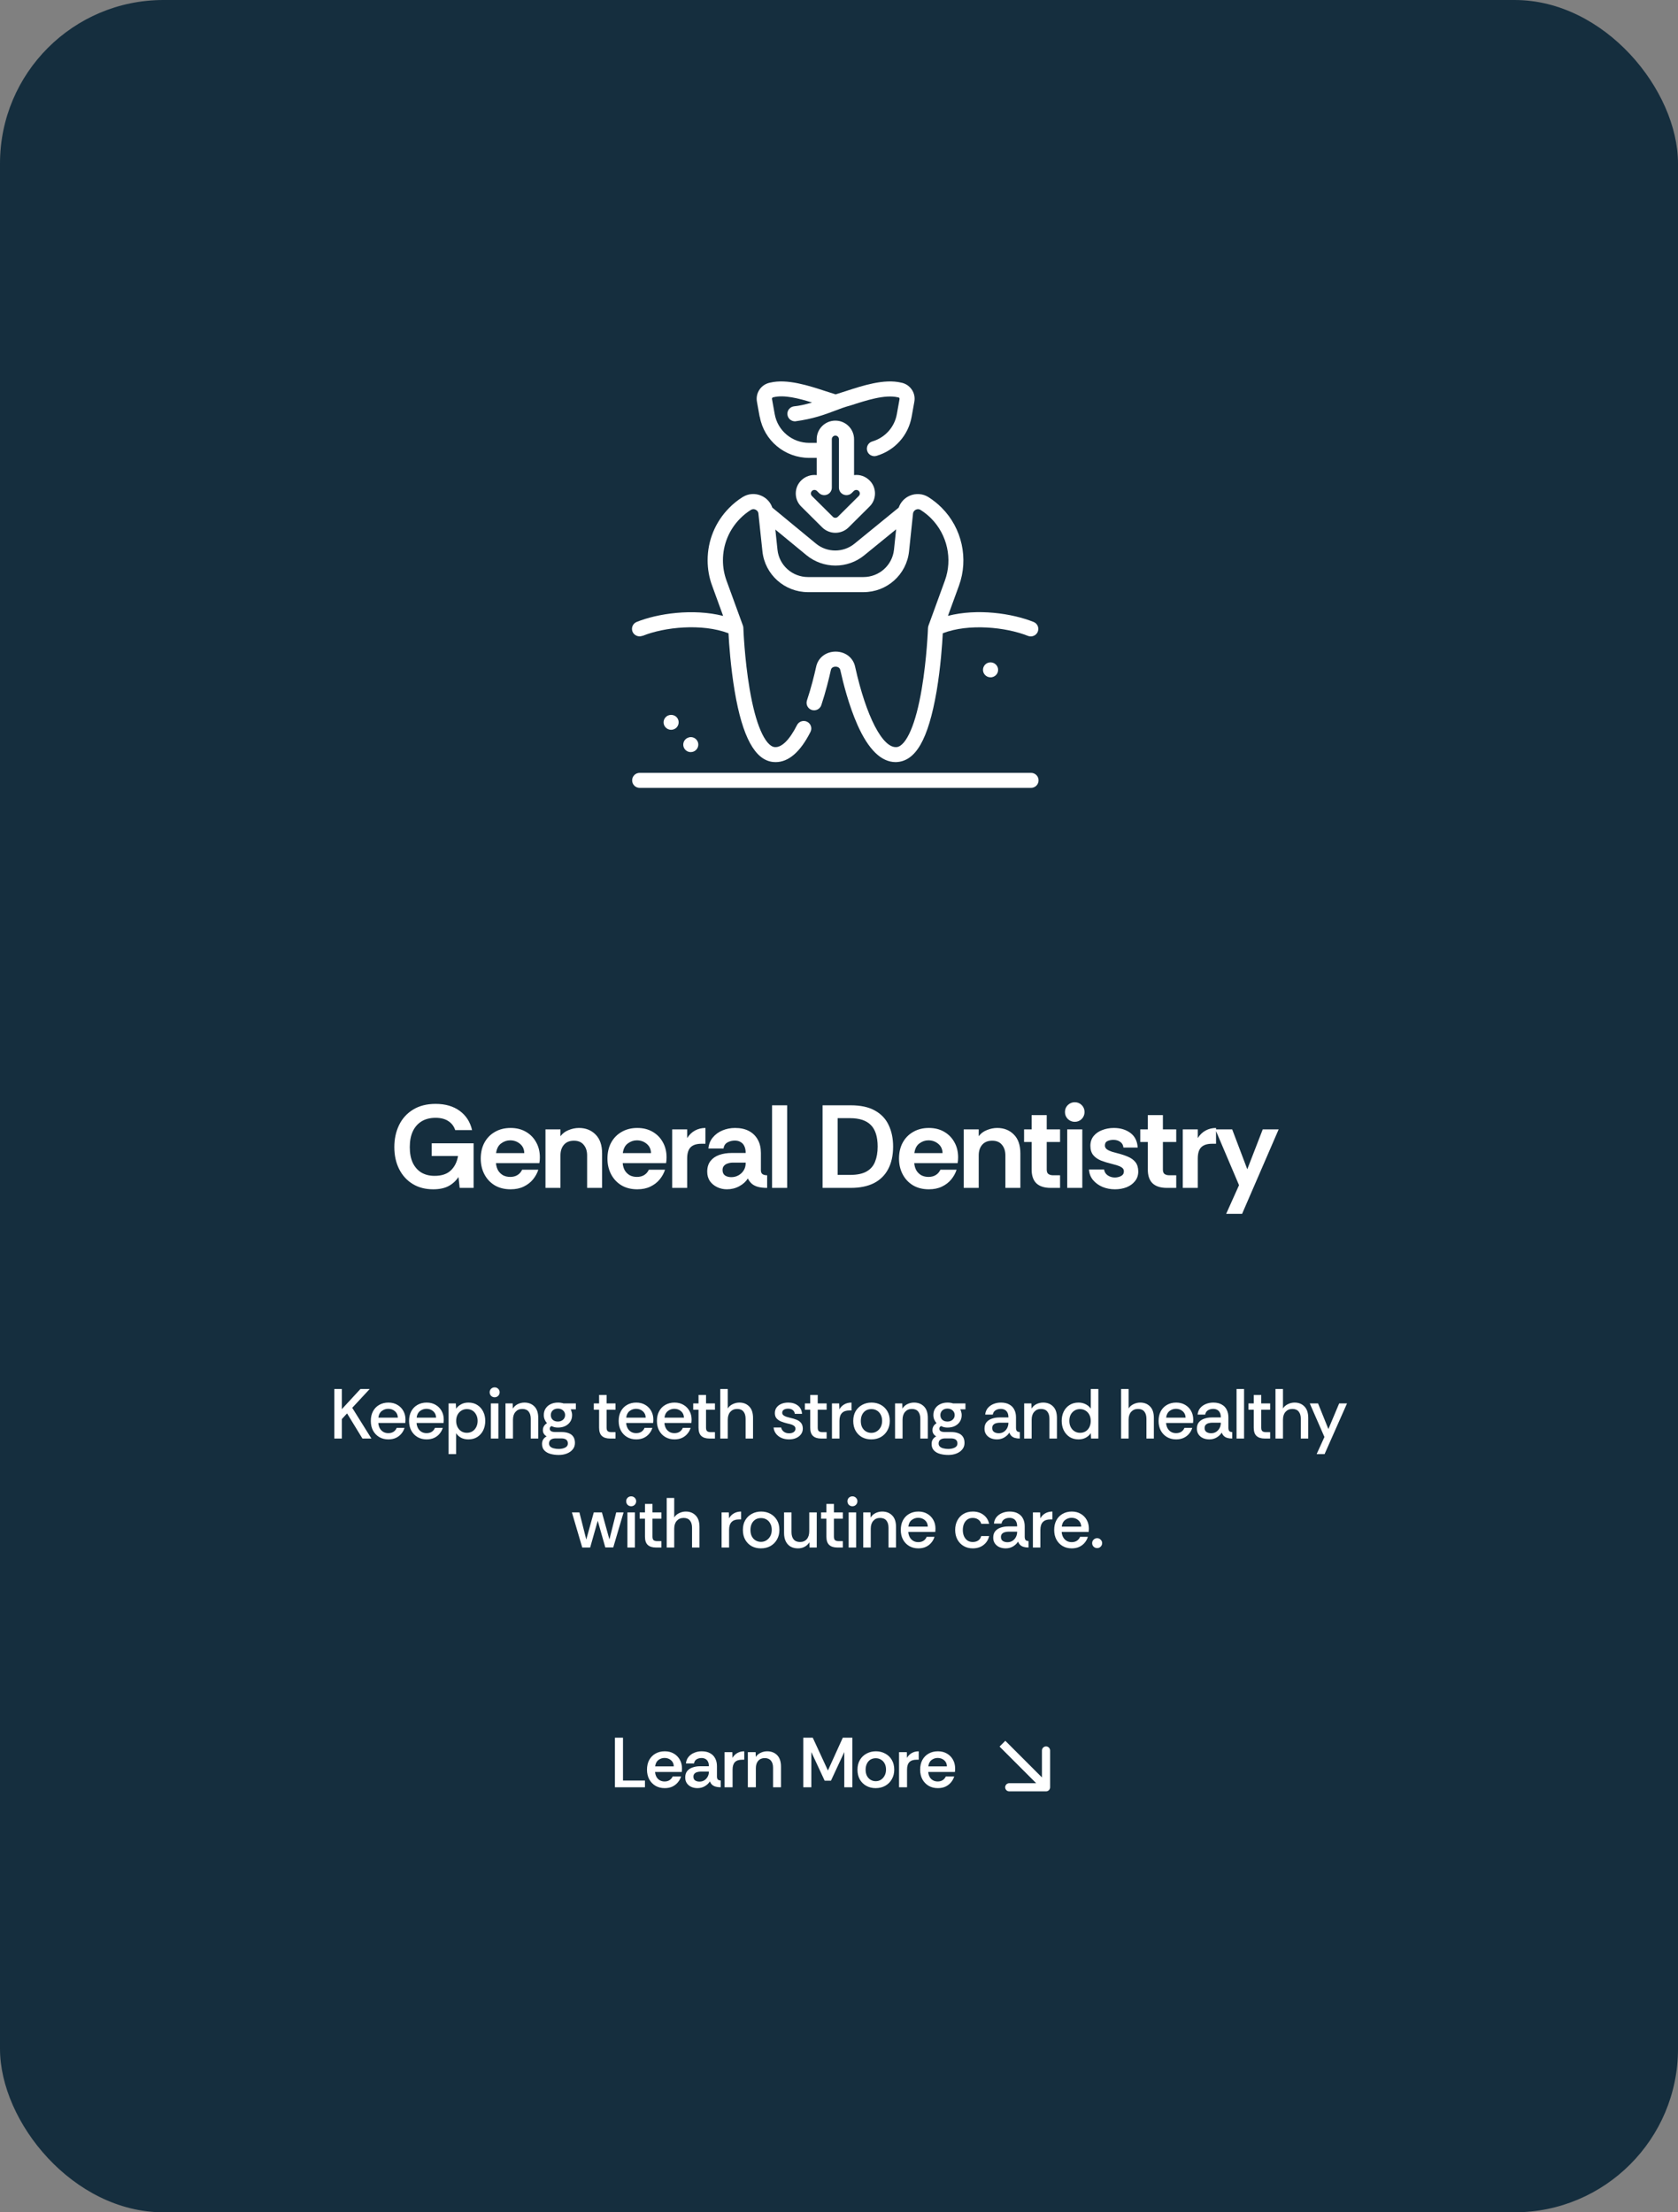
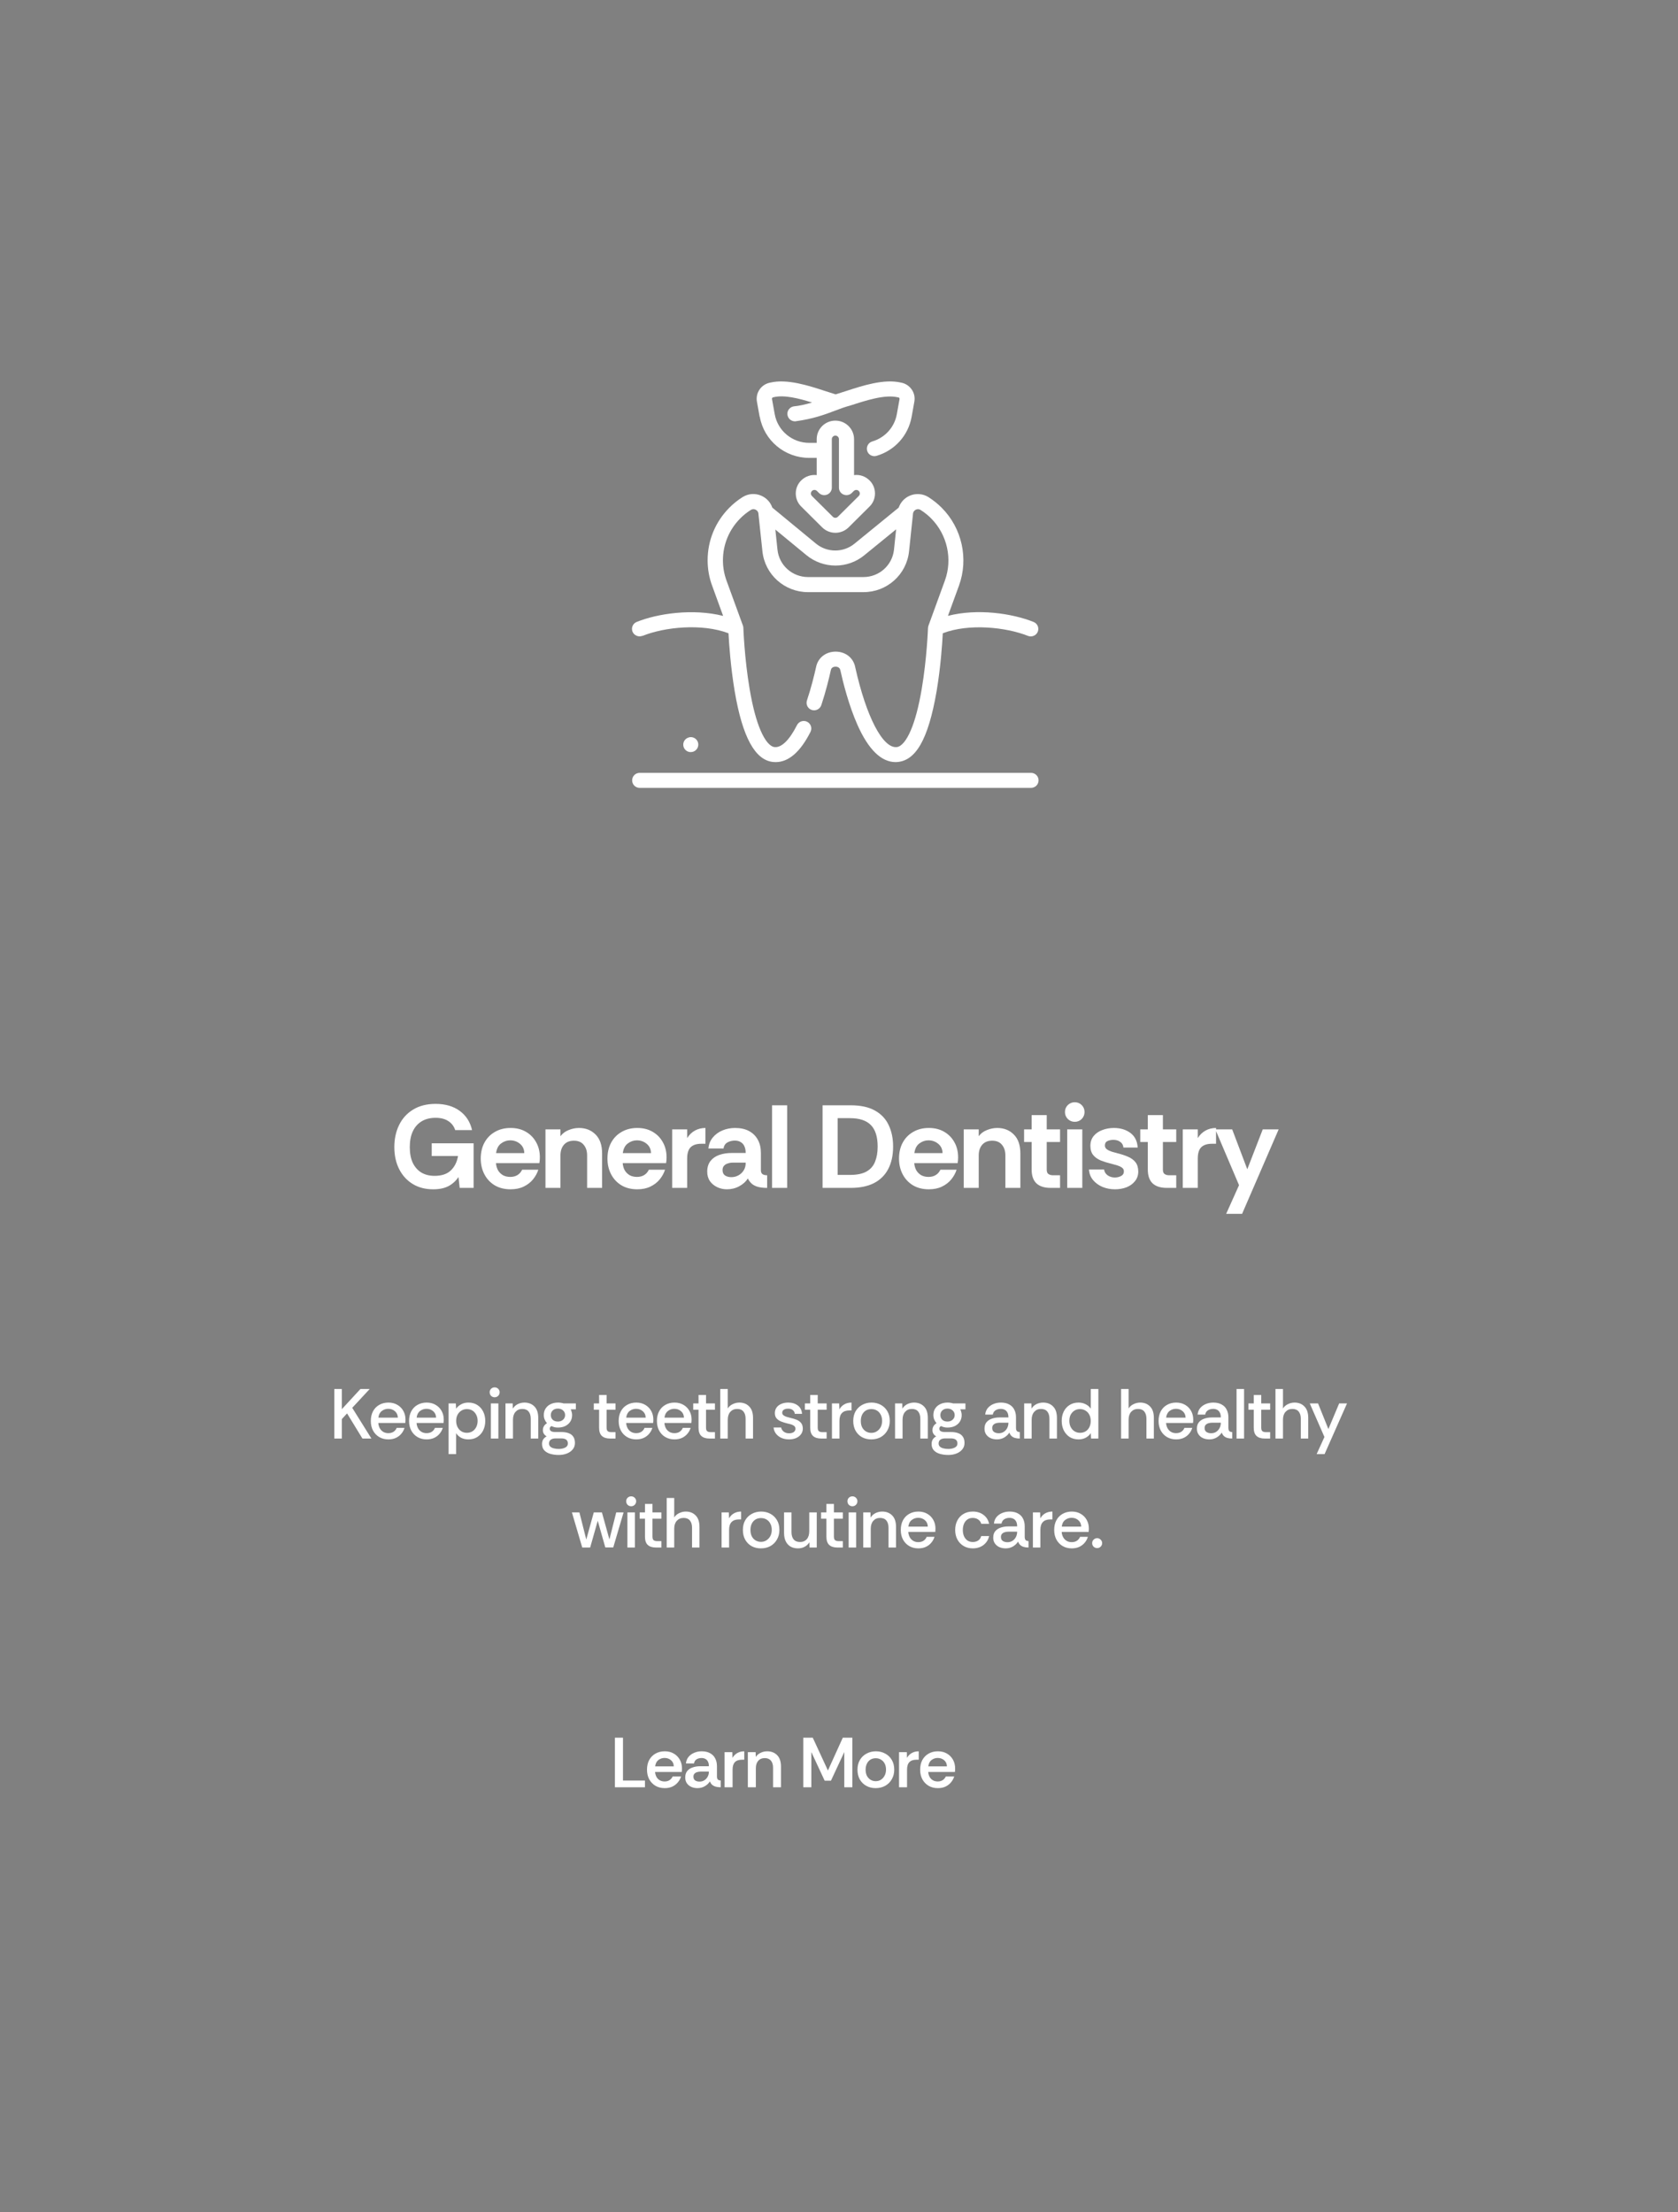
<svg xmlns="http://www.w3.org/2000/svg" width="154" height="203" viewBox="0 0 154 203" fill="none">
  <rect x="0" y="0" width="154" height="203" fill="#808080" stroke="none" />
-   <rect width="154" height="203" rx="15" fill="#152E3E" />
  <path d="M39.752 109.13C39.037 109.13 38.413 108.968 37.879 108.643C37.345 108.318 36.93 107.863 36.634 107.279C36.338 106.694 36.19 106.019 36.19 105.254C36.19 104.511 36.334 103.84 36.623 103.241C36.912 102.642 37.338 102.169 37.901 101.823C38.471 101.469 39.163 101.292 39.979 101.292C40.867 101.292 41.603 101.505 42.187 101.931C42.772 102.357 43.151 102.945 43.324 103.696H41.776C41.66 103.342 41.451 103.068 41.148 102.873C40.845 102.671 40.455 102.57 39.979 102.57C39.474 102.57 39.044 102.678 38.691 102.895C38.337 103.111 38.066 103.421 37.879 103.826C37.698 104.222 37.608 104.702 37.608 105.265C37.608 105.821 37.698 106.297 37.879 106.694C38.066 107.084 38.33 107.383 38.669 107.593C39.016 107.795 39.42 107.896 39.882 107.896C40.531 107.896 41.029 107.73 41.375 107.398C41.722 107.066 41.942 106.626 42.036 106.077H39.622V104.908H43.465V109H42.187L42.079 108.004C41.834 108.365 41.527 108.643 41.159 108.838C40.791 109.032 40.322 109.13 39.752 109.13ZM46.86 109.13C46.297 109.13 45.81 109.007 45.399 108.762C44.995 108.516 44.681 108.181 44.457 107.755C44.233 107.329 44.121 106.849 44.121 106.315C44.121 105.745 44.237 105.251 44.468 104.832C44.699 104.414 45.02 104.089 45.431 103.858C45.842 103.62 46.319 103.501 46.86 103.501C47.394 103.501 47.86 103.616 48.257 103.847C48.661 104.078 48.975 104.396 49.198 104.8C49.429 105.204 49.545 105.669 49.545 106.196C49.545 106.29 49.541 106.384 49.534 106.478C49.527 106.564 49.516 106.647 49.501 106.727H45.518C45.539 106.979 45.604 107.203 45.712 107.398C45.828 107.585 45.98 107.733 46.167 107.842C46.362 107.943 46.582 107.993 46.828 107.993C47.08 107.993 47.297 107.939 47.477 107.831C47.665 107.723 47.813 107.557 47.921 107.333H49.404C49.303 107.65 49.141 107.946 48.917 108.221C48.693 108.495 48.408 108.715 48.062 108.881C47.722 109.047 47.322 109.13 46.86 109.13ZM45.529 105.807H48.116C48.108 105.446 47.975 105.161 47.715 104.951C47.463 104.742 47.163 104.637 46.817 104.637C46.521 104.637 46.247 104.731 45.994 104.919C45.741 105.099 45.586 105.395 45.529 105.807ZM50.061 109V103.631H51.436V104.259C51.624 104.006 51.873 103.818 52.183 103.696C52.501 103.566 52.818 103.501 53.136 103.501C53.757 103.501 54.265 103.703 54.662 104.107C55.059 104.504 55.258 105.081 55.258 105.839V109H53.883V106.023C53.883 105.619 53.778 105.294 53.569 105.049C53.367 104.796 53.067 104.67 52.67 104.67C52.273 104.67 51.967 104.796 51.75 105.049C51.541 105.294 51.436 105.619 51.436 106.023V109H50.061ZM58.489 109.13C57.926 109.13 57.439 109.007 57.028 108.762C56.624 108.516 56.31 108.181 56.086 107.755C55.862 107.329 55.75 106.849 55.75 106.315C55.75 105.745 55.866 105.251 56.097 104.832C56.328 104.414 56.649 104.089 57.06 103.858C57.472 103.62 57.948 103.501 58.489 103.501C59.023 103.501 59.489 103.616 59.886 103.847C60.29 104.078 60.604 104.396 60.827 104.8C61.058 105.204 61.174 105.669 61.174 106.196C61.174 106.29 61.17 106.384 61.163 106.478C61.156 106.564 61.145 106.647 61.13 106.727H57.147C57.169 106.979 57.233 107.203 57.342 107.398C57.457 107.585 57.609 107.733 57.796 107.842C57.991 107.943 58.211 107.993 58.457 107.993C58.709 107.993 58.926 107.939 59.106 107.831C59.294 107.723 59.442 107.557 59.55 107.333H61.033C60.932 107.65 60.77 107.946 60.546 108.221C60.322 108.495 60.037 108.715 59.691 108.881C59.352 109.047 58.951 109.13 58.489 109.13ZM57.158 105.807H59.745C59.738 105.446 59.604 105.161 59.344 104.951C59.092 104.742 58.792 104.637 58.446 104.637C58.15 104.637 57.876 104.731 57.623 104.919C57.371 105.099 57.215 105.395 57.158 105.807ZM61.691 109V103.631H63.065V104.432C63.253 104.129 63.491 103.898 63.78 103.739C64.069 103.58 64.39 103.501 64.743 103.501V104.951H64.375C63.935 104.951 63.607 105.056 63.39 105.265C63.174 105.475 63.065 105.825 63.065 106.315V109H61.691ZM66.714 109.13C66.396 109.13 66.1 109.065 65.826 108.935C65.552 108.805 65.328 108.621 65.155 108.383C64.989 108.138 64.906 107.849 64.906 107.517C64.906 107.12 65.004 106.795 65.198 106.543C65.393 106.29 65.66 106.102 65.999 105.98C66.346 105.857 66.732 105.796 67.158 105.796H68.435C68.435 105.55 68.395 105.345 68.316 105.179C68.244 105.013 68.132 104.886 67.98 104.8C67.836 104.706 67.656 104.659 67.439 104.659C67.187 104.659 66.959 104.717 66.757 104.832C66.562 104.941 66.443 105.125 66.4 105.384H65.014C65.05 104.995 65.184 104.659 65.415 104.378C65.646 104.096 65.942 103.88 66.302 103.728C66.663 103.577 67.049 103.501 67.461 103.501C67.966 103.501 68.392 103.595 68.738 103.782C69.092 103.97 69.362 104.237 69.55 104.583C69.738 104.922 69.832 105.327 69.832 105.796V107.43C69.846 107.589 69.904 107.697 70.005 107.755C70.106 107.813 70.239 107.842 70.405 107.842V109C70.066 109 69.781 108.968 69.55 108.903C69.326 108.838 69.142 108.744 68.998 108.621C68.854 108.491 68.731 108.329 68.63 108.134C68.464 108.415 68.204 108.654 67.85 108.848C67.504 109.036 67.125 109.13 66.714 109.13ZM67.114 108.015C67.353 108.015 67.569 107.961 67.764 107.853C67.966 107.744 68.128 107.593 68.251 107.398C68.374 107.203 68.435 106.979 68.435 106.727V106.683H67.244C67.085 106.683 66.934 106.709 66.79 106.759C66.645 106.802 66.53 106.875 66.443 106.976C66.357 107.069 66.313 107.199 66.313 107.365C66.313 107.589 66.389 107.755 66.541 107.863C66.699 107.964 66.891 108.015 67.114 108.015ZM70.857 109V101.422H72.242V109H70.857ZM75.492 109V101.422H78.079C78.981 101.422 79.718 101.581 80.288 101.899C80.865 102.216 81.287 102.66 81.554 103.23C81.829 103.8 81.966 104.461 81.966 105.211C81.966 106.019 81.814 106.709 81.511 107.279C81.215 107.842 80.778 108.271 80.201 108.567C79.624 108.856 78.917 109 78.079 109H75.492ZM76.878 107.809H78.014C78.657 107.809 79.162 107.705 79.53 107.495C79.898 107.286 80.158 106.986 80.309 106.597C80.468 106.207 80.548 105.745 80.548 105.211C80.548 104.309 80.338 103.649 79.92 103.23C79.508 102.812 78.873 102.602 78.014 102.602H76.878V107.809ZM85.247 109.13C84.684 109.13 84.197 109.007 83.786 108.762C83.382 108.516 83.068 108.181 82.844 107.755C82.62 107.329 82.508 106.849 82.508 106.315C82.508 105.745 82.624 105.251 82.855 104.832C83.086 104.414 83.407 104.089 83.818 103.858C84.23 103.62 84.706 103.501 85.247 103.501C85.781 103.501 86.247 103.616 86.644 103.847C87.048 104.078 87.362 104.396 87.585 104.8C87.816 105.204 87.932 105.669 87.932 106.196C87.932 106.29 87.928 106.384 87.921 106.478C87.914 106.564 87.903 106.647 87.888 106.727H83.905C83.926 106.979 83.991 107.203 84.1 107.398C84.215 107.585 84.367 107.733 84.554 107.842C84.749 107.943 84.969 107.993 85.215 107.993C85.467 107.993 85.684 107.939 85.864 107.831C86.052 107.723 86.2 107.557 86.308 107.333H87.791C87.69 107.65 87.528 107.946 87.304 108.221C87.08 108.495 86.795 108.715 86.449 108.881C86.109 109.047 85.709 109.13 85.247 109.13ZM83.916 105.807H86.503C86.496 105.446 86.362 105.161 86.102 104.951C85.85 104.742 85.55 104.637 85.204 104.637C84.908 104.637 84.634 104.731 84.381 104.919C84.129 105.099 83.973 105.395 83.916 105.807ZM88.448 109V103.631H89.823V104.259C90.011 104.006 90.26 103.818 90.57 103.696C90.888 103.566 91.205 103.501 91.523 103.501C92.144 103.501 92.652 103.703 93.049 104.107C93.446 104.504 93.645 105.081 93.645 105.839V109H92.27V106.023C92.27 105.619 92.165 105.294 91.956 105.049C91.754 104.796 91.454 104.67 91.057 104.67C90.66 104.67 90.354 104.796 90.137 105.049C89.928 105.294 89.823 105.619 89.823 106.023V109H88.448ZM96.422 109C95.844 109 95.408 108.859 95.112 108.578C94.823 108.296 94.679 107.874 94.679 107.311V104.789H93.986V103.631H94.679V102.321H96.064V103.631H97.288V104.789H96.064V107.322C96.064 107.524 96.118 107.661 96.227 107.733C96.335 107.806 96.476 107.842 96.649 107.842H97.288V109H96.422ZM98.636 102.938C98.391 102.938 98.178 102.851 97.998 102.678C97.824 102.498 97.738 102.285 97.738 102.039C97.738 101.787 97.824 101.574 97.998 101.401C98.178 101.227 98.391 101.141 98.636 101.141C98.889 101.141 99.102 101.227 99.275 101.401C99.448 101.574 99.535 101.787 99.535 102.039C99.535 102.285 99.448 102.498 99.275 102.678C99.102 102.851 98.889 102.938 98.636 102.938ZM97.944 109V103.631H99.329V109H97.944ZM102.323 109.13C101.919 109.13 101.54 109.058 101.186 108.913C100.833 108.762 100.54 108.549 100.309 108.275C100.086 108 99.963 107.679 99.941 107.311H101.327C101.363 107.542 101.475 107.723 101.663 107.853C101.857 107.982 102.074 108.047 102.312 108.047C102.514 108.047 102.702 108.004 102.875 107.917C103.055 107.824 103.146 107.679 103.146 107.484C103.146 107.333 103.081 107.214 102.951 107.127C102.821 107.041 102.669 106.972 102.496 106.922C102.323 106.871 102.164 106.828 102.02 106.792C101.659 106.705 101.331 106.604 101.035 106.489C100.739 106.366 100.504 106.2 100.331 105.991C100.158 105.774 100.071 105.489 100.071 105.135C100.071 104.789 100.169 104.493 100.364 104.248C100.566 104.002 100.829 103.818 101.154 103.696C101.486 103.566 101.843 103.501 102.226 103.501C102.825 103.501 103.33 103.652 103.741 103.955C104.152 104.259 104.376 104.706 104.412 105.298H103.102C103.081 105.067 102.983 104.894 102.81 104.778C102.644 104.655 102.435 104.594 102.182 104.594C101.98 104.594 101.8 104.63 101.641 104.702C101.482 104.775 101.403 104.912 101.403 105.114C101.403 105.258 101.468 105.377 101.598 105.471C101.728 105.558 101.883 105.63 102.063 105.687C102.244 105.738 102.402 105.781 102.539 105.817C102.915 105.911 103.243 106.019 103.525 106.142C103.813 106.265 104.041 106.431 104.207 106.64C104.373 106.849 104.459 107.131 104.466 107.484C104.466 107.838 104.365 108.138 104.163 108.383C103.968 108.628 103.709 108.816 103.384 108.946C103.059 109.069 102.705 109.13 102.323 109.13ZM107.084 109C106.506 109 106.07 108.859 105.774 108.578C105.485 108.296 105.341 107.874 105.341 107.311V104.789H104.648V103.631H105.341V102.321H106.726V103.631H107.95V104.789H106.726V107.322C106.726 107.524 106.781 107.661 106.889 107.733C106.997 107.806 107.138 107.842 107.311 107.842H107.95V109H107.084ZM108.551 109V103.631H109.926V104.432C110.114 104.129 110.352 103.898 110.641 103.739C110.929 103.58 111.251 103.501 111.604 103.501V104.951H111.236C110.796 104.951 110.467 105.056 110.251 105.265C110.034 105.475 109.926 105.825 109.926 106.315V109H108.551ZM112.533 111.382L113.713 108.751L111.537 103.631H113.085L114.471 107.29L115.889 103.631H117.35L113.994 111.382H112.533Z" fill="white" />
  <path d="M33.931 127.453L32.327 129.181L34.087 132H33.262L31.853 129.694L31.372 130.214V132H30.684V127.453H31.372V129.305L33.081 127.453H33.931ZM35.642 132.078C35.326 132.078 35.047 132.006 34.805 131.864C34.562 131.721 34.372 131.522 34.233 131.266C34.099 131.011 34.032 130.718 34.032 130.389C34.032 130.047 34.099 129.751 34.233 129.499C34.367 129.248 34.556 129.053 34.798 128.915C35.045 128.772 35.328 128.7 35.649 128.7C35.961 128.7 36.233 128.77 36.467 128.908C36.701 129.043 36.883 129.227 37.013 129.46C37.147 129.694 37.214 129.961 37.214 130.259C37.214 130.32 37.212 130.372 37.208 130.415C37.208 130.458 37.203 130.51 37.195 130.571H34.72C34.733 130.753 34.779 130.915 34.856 131.058C34.934 131.197 35.041 131.307 35.175 131.389C35.309 131.467 35.463 131.506 35.636 131.506C35.822 131.506 35.98 131.465 36.11 131.383C36.244 131.296 36.344 131.175 36.409 131.019H37.123C37.067 131.214 36.972 131.392 36.838 131.552C36.708 131.712 36.543 131.84 36.344 131.935C36.145 132.03 35.911 132.078 35.642 132.078ZM34.727 130.084H36.513C36.504 129.833 36.415 129.636 36.246 129.493C36.078 129.346 35.872 129.272 35.63 129.272C35.413 129.272 35.216 129.339 35.038 129.473C34.861 129.608 34.757 129.811 34.727 130.084ZM39.153 132.078C38.837 132.078 38.558 132.006 38.316 131.864C38.073 131.721 37.883 131.522 37.744 131.266C37.61 131.011 37.543 130.718 37.543 130.389C37.543 130.047 37.61 129.751 37.744 129.499C37.878 129.248 38.066 129.053 38.309 128.915C38.556 128.772 38.84 128.7 39.16 128.7C39.472 128.7 39.745 128.77 39.978 128.908C40.212 129.043 40.394 129.227 40.524 129.46C40.658 129.694 40.725 129.961 40.725 130.259C40.725 130.32 40.723 130.372 40.719 130.415C40.719 130.458 40.714 130.51 40.706 130.571H38.231C38.244 130.753 38.289 130.915 38.367 131.058C38.445 131.197 38.551 131.307 38.686 131.389C38.82 131.467 38.974 131.506 39.147 131.506C39.333 131.506 39.491 131.465 39.621 131.383C39.755 131.296 39.855 131.175 39.92 131.019H40.634C40.578 131.214 40.483 131.392 40.349 131.552C40.219 131.712 40.054 131.84 39.855 131.935C39.656 132.03 39.422 132.078 39.153 132.078ZM38.238 130.084H40.024C40.015 129.833 39.926 129.636 39.758 129.493C39.589 129.346 39.383 129.272 39.14 129.272C38.924 129.272 38.727 129.339 38.549 129.473C38.372 129.608 38.268 129.811 38.238 130.084ZM41.17 133.429V128.778H41.833L41.859 129.266C41.971 129.101 42.123 128.967 42.314 128.863C42.504 128.755 42.729 128.7 42.989 128.7C43.309 128.7 43.584 128.776 43.814 128.928C44.044 129.075 44.221 129.276 44.347 129.532C44.472 129.783 44.535 130.067 44.535 130.383C44.535 130.699 44.472 130.987 44.347 131.247C44.221 131.502 44.041 131.706 43.807 131.857C43.578 132.004 43.305 132.078 42.989 132.078C42.721 132.078 42.489 132.024 42.294 131.916C42.104 131.803 41.959 131.667 41.859 131.506V133.429H41.17ZM42.846 131.474C43.045 131.474 43.219 131.426 43.366 131.331C43.513 131.236 43.628 131.106 43.71 130.941C43.792 130.777 43.834 130.591 43.834 130.383C43.834 130.166 43.79 129.978 43.704 129.818C43.621 129.653 43.507 129.525 43.359 129.434C43.212 129.343 43.041 129.298 42.846 129.298C42.656 129.298 42.487 129.346 42.34 129.441C42.192 129.532 42.075 129.66 41.989 129.824C41.907 129.984 41.865 130.173 41.865 130.389C41.865 130.588 41.907 130.772 41.989 130.941C42.071 131.106 42.186 131.236 42.333 131.331C42.48 131.426 42.651 131.474 42.846 131.474ZM45.395 128.213C45.269 128.213 45.161 128.17 45.07 128.083C44.983 127.992 44.94 127.882 44.94 127.752C44.94 127.627 44.983 127.52 45.07 127.434C45.161 127.347 45.269 127.304 45.395 127.304C45.525 127.304 45.633 127.347 45.719 127.434C45.81 127.52 45.856 127.627 45.856 127.752C45.856 127.882 45.81 127.992 45.719 128.083C45.633 128.17 45.525 128.213 45.395 128.213ZM45.05 132V128.778H45.739V132H45.05ZM46.391 132V128.778H47.053L47.066 129.253C47.175 129.075 47.324 128.939 47.515 128.843C47.709 128.748 47.915 128.7 48.132 128.7C48.508 128.7 48.814 128.82 49.047 129.058C49.281 129.292 49.398 129.642 49.398 130.11V132H48.71V130.194C48.71 129.904 48.645 129.681 48.515 129.525C48.385 129.365 48.19 129.285 47.93 129.285C47.675 129.285 47.469 129.374 47.313 129.551C47.157 129.725 47.079 129.965 47.079 130.272V132H46.391ZM51.278 133.507C51.005 133.507 50.752 133.474 50.518 133.409C50.285 133.345 50.096 133.236 49.953 133.085C49.815 132.937 49.745 132.74 49.745 132.494C49.745 132.329 49.782 132.191 49.856 132.078C49.929 131.965 50.033 131.872 50.168 131.799C50.059 131.738 49.975 131.66 49.914 131.565C49.854 131.47 49.823 131.359 49.823 131.234C49.823 130.961 49.949 130.746 50.2 130.591C50.109 130.491 50.038 130.378 49.986 130.253C49.934 130.127 49.908 129.991 49.908 129.844C49.908 129.61 49.964 129.408 50.077 129.24C50.189 129.066 50.343 128.934 50.538 128.843C50.733 128.748 50.956 128.7 51.207 128.7C51.393 128.7 51.564 128.726 51.72 128.778H52.85V129.317H52.376C52.415 129.4 52.445 129.484 52.467 129.571C52.493 129.657 52.506 129.748 52.506 129.844C52.506 130.082 52.447 130.287 52.331 130.461C52.218 130.63 52.064 130.762 51.869 130.857C51.675 130.948 51.454 130.993 51.207 130.993C51.094 130.993 50.99 130.982 50.895 130.961C50.8 130.935 50.705 130.9 50.609 130.857C50.505 130.909 50.453 130.989 50.453 131.097C50.453 131.301 50.624 131.402 50.967 131.402H51.532C51.783 131.402 51.999 131.437 52.181 131.506C52.367 131.571 52.51 131.677 52.61 131.825C52.714 131.972 52.766 132.165 52.766 132.403C52.766 132.637 52.696 132.836 52.558 133C52.424 133.165 52.244 133.29 52.019 133.377C51.794 133.464 51.547 133.507 51.278 133.507ZM51.272 132.955C51.506 132.955 51.705 132.914 51.869 132.831C52.034 132.749 52.116 132.624 52.116 132.455C52.116 132.143 51.915 131.987 51.512 131.987H50.999C50.809 131.987 50.659 132.026 50.551 132.104C50.443 132.182 50.388 132.299 50.388 132.455C50.388 132.576 50.43 132.673 50.512 132.747C50.594 132.821 50.702 132.873 50.837 132.903C50.971 132.937 51.116 132.955 51.272 132.955ZM51.2 130.441C51.395 130.441 51.553 130.385 51.675 130.272C51.8 130.16 51.863 130.017 51.863 129.844C51.863 129.675 51.8 129.534 51.675 129.421C51.553 129.309 51.395 129.253 51.2 129.253C51.005 129.253 50.847 129.309 50.726 129.421C50.609 129.534 50.551 129.675 50.551 129.844C50.551 130.017 50.607 130.16 50.72 130.272C50.837 130.385 50.997 130.441 51.2 130.441ZM55.983 132C55.663 132 55.416 131.922 55.243 131.766C55.069 131.61 54.983 131.355 54.983 131V129.356H54.496V128.778H54.983V127.999H55.671V128.778H56.49V129.356H55.671V131C55.671 131.164 55.708 131.275 55.782 131.331C55.855 131.387 55.97 131.415 56.126 131.415H56.49V132H55.983ZM58.389 132.078C58.073 132.078 57.794 132.006 57.551 131.864C57.309 131.721 57.118 131.522 56.98 131.266C56.846 131.011 56.779 130.718 56.779 130.389C56.779 130.047 56.846 129.751 56.98 129.499C57.114 129.248 57.302 129.053 57.545 128.915C57.792 128.772 58.075 128.7 58.396 128.7C58.708 128.7 58.98 128.77 59.214 128.908C59.448 129.043 59.63 129.227 59.76 129.46C59.894 129.694 59.961 129.961 59.961 130.259C59.961 130.32 59.959 130.372 59.955 130.415C59.955 130.458 59.95 130.51 59.942 130.571H57.467C57.48 130.753 57.525 130.915 57.603 131.058C57.681 131.197 57.787 131.307 57.922 131.389C58.056 131.467 58.21 131.506 58.383 131.506C58.569 131.506 58.727 131.465 58.857 131.383C58.991 131.296 59.091 131.175 59.156 131.019H59.87C59.814 131.214 59.719 131.392 59.584 131.552C59.455 131.712 59.29 131.84 59.091 131.935C58.892 132.03 58.658 132.078 58.389 132.078ZM57.473 130.084H59.26C59.251 129.833 59.162 129.636 58.993 129.493C58.824 129.346 58.619 129.272 58.376 129.272C58.16 129.272 57.963 129.339 57.785 129.473C57.608 129.608 57.504 129.811 57.473 130.084ZM61.9 132.078C61.584 132.078 61.305 132.006 61.062 131.864C60.82 131.721 60.629 131.522 60.491 131.266C60.356 131.011 60.289 130.718 60.289 130.389C60.289 130.047 60.356 129.751 60.491 129.499C60.625 129.248 60.813 129.053 61.056 128.915C61.303 128.772 61.586 128.7 61.907 128.7C62.218 128.7 62.491 128.77 62.725 128.908C62.959 129.043 63.141 129.227 63.271 129.46C63.405 129.694 63.472 129.961 63.472 130.259C63.472 130.32 63.47 130.372 63.465 130.415C63.465 130.458 63.461 130.51 63.453 130.571H60.978C60.991 130.753 61.036 130.915 61.114 131.058C61.192 131.197 61.298 131.307 61.433 131.389C61.567 131.467 61.721 131.506 61.894 131.506C62.08 131.506 62.238 131.465 62.368 131.383C62.502 131.296 62.602 131.175 62.667 131.019H63.381C63.325 131.214 63.23 131.392 63.095 131.552C62.965 131.712 62.801 131.84 62.602 131.935C62.403 132.03 62.169 132.078 61.9 132.078ZM60.984 130.084H62.771C62.762 129.833 62.673 129.636 62.504 129.493C62.335 129.346 62.13 129.272 61.887 129.272C61.671 129.272 61.474 129.339 61.296 129.473C61.119 129.608 61.015 129.811 60.984 130.084ZM65.108 132C64.787 132 64.541 131.922 64.367 131.766C64.194 131.61 64.108 131.355 64.108 131V129.356H63.62V128.778H64.108V127.999H64.796V128.778H65.615V129.356H64.796V131C64.796 131.164 64.833 131.275 64.906 131.331C64.98 131.387 65.095 131.415 65.251 131.415H65.615V132H65.108ZM66.103 132V127.453H66.791V129.24C66.899 129.066 67.051 128.934 67.246 128.843C67.441 128.748 67.644 128.7 67.856 128.7C68.229 128.7 68.53 128.82 68.759 129.058C68.993 129.292 69.11 129.642 69.11 130.11V132H68.428V130.194C68.428 129.904 68.363 129.681 68.233 129.525C68.103 129.365 67.91 129.285 67.655 129.285C67.395 129.285 67.185 129.374 67.025 129.551C66.869 129.725 66.791 129.965 66.791 130.272V132H66.103ZM72.419 132.078C72.168 132.078 71.938 132.035 71.73 131.948C71.522 131.857 71.353 131.729 71.224 131.565C71.094 131.4 71.018 131.208 70.996 130.987H71.691C71.722 131.143 71.802 131.27 71.931 131.37C72.061 131.47 72.224 131.519 72.419 131.519C72.592 131.519 72.733 131.483 72.841 131.409C72.949 131.331 73.003 131.229 73.003 131.104C73.003 130.995 72.966 130.911 72.893 130.85C72.823 130.79 72.733 130.742 72.62 130.707C72.512 130.673 72.393 130.643 72.263 130.617C72.064 130.569 71.875 130.51 71.698 130.441C71.525 130.372 71.384 130.277 71.275 130.155C71.167 130.034 71.113 129.872 71.113 129.668C71.113 129.469 71.165 129.298 71.269 129.155C71.377 129.008 71.525 128.895 71.711 128.817C71.897 128.739 72.107 128.7 72.341 128.7C72.691 128.7 72.984 128.789 73.218 128.967C73.451 129.14 73.581 129.395 73.607 129.733H72.945C72.927 129.582 72.862 129.465 72.75 129.382C72.642 129.3 72.501 129.259 72.328 129.259C72.168 129.259 72.038 129.292 71.938 129.356C71.838 129.417 71.789 129.51 71.789 129.636C71.789 129.722 71.823 129.796 71.892 129.857C71.962 129.913 72.051 129.961 72.159 129.999C72.271 130.034 72.388 130.067 72.51 130.097C72.73 130.145 72.927 130.203 73.101 130.272C73.274 130.342 73.412 130.439 73.516 130.565C73.62 130.69 73.674 130.863 73.679 131.084C73.679 131.283 73.622 131.459 73.51 131.61C73.402 131.758 73.252 131.872 73.062 131.955C72.876 132.037 72.661 132.078 72.419 132.078ZM75.359 132C75.038 132 74.791 131.922 74.618 131.766C74.445 131.61 74.358 131.355 74.358 131V129.356H73.871V128.778H74.358V127.999H75.047V128.778H75.865V129.356H75.047V131C75.047 131.164 75.084 131.275 75.157 131.331C75.231 131.387 75.346 131.415 75.501 131.415H75.865V132H75.359ZM76.353 132V128.778H77.016L77.035 129.324C77.144 129.129 77.291 128.978 77.477 128.869C77.667 128.757 77.89 128.7 78.146 128.7V129.421H77.957C77.65 129.421 77.421 129.502 77.269 129.662C77.118 129.818 77.042 130.058 77.042 130.383V132H76.353ZM79.957 132.078C79.645 132.078 79.364 132.011 79.113 131.877C78.866 131.738 78.669 131.541 78.522 131.286C78.379 131.03 78.307 130.729 78.307 130.383C78.307 130.036 78.381 129.738 78.528 129.486C78.68 129.235 78.881 129.043 79.132 128.908C79.388 128.77 79.671 128.7 79.983 128.7C80.295 128.7 80.576 128.768 80.828 128.902C81.079 129.036 81.28 129.229 81.432 129.48C81.583 129.731 81.659 130.032 81.659 130.383C81.659 130.712 81.585 131.004 81.438 131.26C81.295 131.515 81.096 131.716 80.841 131.864C80.585 132.006 80.291 132.078 79.957 132.078ZM79.964 131.48C80.154 131.48 80.323 131.433 80.47 131.337C80.622 131.242 80.741 131.112 80.828 130.948C80.914 130.779 80.957 130.588 80.957 130.376C80.957 130.16 80.914 129.971 80.828 129.811C80.745 129.647 80.63 129.521 80.483 129.434C80.336 129.343 80.165 129.298 79.97 129.298C79.767 129.298 79.591 129.346 79.444 129.441C79.301 129.536 79.191 129.666 79.113 129.831C79.039 129.991 79.002 130.175 79.002 130.383C79.002 130.621 79.046 130.822 79.132 130.987C79.223 131.151 79.342 131.275 79.49 131.357C79.637 131.439 79.795 131.48 79.964 131.48ZM82.145 132V128.778H82.807L82.82 129.253C82.928 129.075 83.078 128.939 83.268 128.843C83.463 128.748 83.669 128.7 83.885 128.7C84.262 128.7 84.567 128.82 84.801 129.058C85.035 129.292 85.152 129.642 85.152 130.11V132H84.463V130.194C84.463 129.904 84.398 129.681 84.269 129.525C84.139 129.365 83.944 129.285 83.684 129.285C83.428 129.285 83.223 129.374 83.067 129.551C82.911 129.725 82.833 129.965 82.833 130.272V132H82.145ZM87.032 133.507C86.759 133.507 86.506 133.474 86.272 133.409C86.038 133.345 85.85 133.236 85.707 133.085C85.568 132.937 85.499 132.74 85.499 132.494C85.499 132.329 85.536 132.191 85.609 132.078C85.683 131.965 85.787 131.872 85.921 131.799C85.813 131.738 85.729 131.66 85.668 131.565C85.607 131.47 85.577 131.359 85.577 131.234C85.577 130.961 85.703 130.746 85.954 130.591C85.863 130.491 85.791 130.378 85.739 130.253C85.687 130.127 85.661 129.991 85.661 129.844C85.661 129.61 85.718 129.408 85.83 129.24C85.943 129.066 86.097 128.934 86.291 128.843C86.486 128.748 86.709 128.7 86.96 128.7C87.147 128.7 87.318 128.726 87.474 128.778H88.604V129.317H88.13C88.169 129.4 88.199 129.484 88.221 129.571C88.246 129.657 88.26 129.748 88.26 129.844C88.26 130.082 88.201 130.287 88.084 130.461C87.972 130.63 87.818 130.762 87.623 130.857C87.428 130.948 87.207 130.993 86.96 130.993C86.848 130.993 86.744 130.982 86.649 130.961C86.553 130.935 86.458 130.9 86.363 130.857C86.259 130.909 86.207 130.989 86.207 131.097C86.207 131.301 86.378 131.402 86.72 131.402H87.285C87.536 131.402 87.753 131.437 87.935 131.506C88.121 131.571 88.264 131.677 88.363 131.825C88.467 131.972 88.519 132.165 88.519 132.403C88.519 132.637 88.45 132.836 88.311 133C88.177 133.165 87.998 133.29 87.772 133.377C87.547 133.464 87.3 133.507 87.032 133.507ZM87.025 132.955C87.259 132.955 87.458 132.914 87.623 132.831C87.787 132.749 87.87 132.624 87.87 132.455C87.87 132.143 87.668 131.987 87.266 131.987H86.753C86.562 131.987 86.413 132.026 86.305 132.104C86.196 132.182 86.142 132.299 86.142 132.455C86.142 132.576 86.183 132.673 86.266 132.747C86.348 132.821 86.456 132.873 86.59 132.903C86.725 132.937 86.87 132.955 87.025 132.955ZM86.954 130.441C87.149 130.441 87.307 130.385 87.428 130.272C87.554 130.16 87.617 130.017 87.617 129.844C87.617 129.675 87.554 129.534 87.428 129.421C87.307 129.309 87.149 129.253 86.954 129.253C86.759 129.253 86.601 129.309 86.48 129.421C86.363 129.534 86.305 129.675 86.305 129.844C86.305 130.017 86.361 130.16 86.473 130.272C86.59 130.385 86.751 130.441 86.954 130.441ZM91.496 132.078C91.289 132.078 91.098 132.041 90.925 131.968C90.752 131.89 90.613 131.777 90.509 131.63C90.405 131.483 90.353 131.305 90.353 131.097C90.353 130.85 90.414 130.653 90.535 130.506C90.661 130.355 90.828 130.244 91.035 130.175C91.248 130.101 91.479 130.064 91.73 130.064H92.549C92.549 129.878 92.518 129.729 92.458 129.616C92.397 129.499 92.315 129.415 92.211 129.363C92.107 129.307 91.986 129.279 91.847 129.279C91.665 129.279 91.505 129.322 91.367 129.408C91.232 129.491 91.148 129.623 91.113 129.805H90.418C90.44 129.571 90.518 129.372 90.652 129.207C90.791 129.043 90.966 128.917 91.178 128.83C91.39 128.744 91.616 128.7 91.854 128.7C92.165 128.7 92.423 128.759 92.627 128.876C92.835 128.988 92.988 129.146 93.088 129.35C93.192 129.553 93.244 129.785 93.244 130.045V131.032C93.248 131.158 93.274 131.251 93.322 131.312C93.374 131.368 93.465 131.4 93.594 131.409V132C93.421 132 93.27 131.981 93.14 131.942C93.014 131.903 92.91 131.844 92.828 131.766C92.746 131.684 92.681 131.58 92.633 131.454C92.529 131.628 92.378 131.775 92.178 131.896C91.979 132.017 91.752 132.078 91.496 132.078ZM91.659 131.513C91.836 131.513 91.992 131.47 92.126 131.383C92.261 131.292 92.365 131.175 92.438 131.032C92.512 130.885 92.549 130.727 92.549 130.558V130.545H91.782C91.657 130.545 91.538 130.56 91.425 130.591C91.317 130.621 91.228 130.673 91.159 130.746C91.094 130.816 91.061 130.913 91.061 131.039C91.061 131.203 91.12 131.325 91.237 131.402C91.354 131.476 91.494 131.513 91.659 131.513ZM93.994 132V128.778H94.656L94.669 129.253C94.778 129.075 94.927 128.939 95.117 128.843C95.312 128.748 95.518 128.7 95.734 128.7C96.111 128.7 96.416 128.82 96.65 129.058C96.884 129.292 97.001 129.642 97.001 130.11V132H96.312V130.194C96.312 129.904 96.248 129.681 96.118 129.525C95.988 129.365 95.793 129.285 95.533 129.285C95.278 129.285 95.072 129.374 94.916 129.551C94.76 129.725 94.682 129.965 94.682 130.272V132H93.994ZM98.984 132.078C98.664 132.078 98.387 132.002 98.153 131.851C97.924 131.695 97.746 131.489 97.62 131.234C97.499 130.978 97.439 130.692 97.439 130.376C97.439 130.064 97.499 129.783 97.62 129.532C97.746 129.276 97.924 129.075 98.153 128.928C98.387 128.776 98.664 128.7 98.984 128.7C99.222 128.7 99.439 128.75 99.634 128.85C99.829 128.945 99.987 129.082 100.108 129.259V127.453H100.803V132H100.134L100.108 131.5C100.004 131.669 99.855 131.807 99.66 131.916C99.465 132.024 99.24 132.078 98.984 132.078ZM99.121 131.474C99.324 131.474 99.5 131.426 99.647 131.331C99.794 131.236 99.907 131.106 99.985 130.941C100.063 130.777 100.102 130.593 100.102 130.389C100.102 130.155 100.056 129.958 99.965 129.798C99.879 129.638 99.759 129.515 99.608 129.428C99.461 129.341 99.296 129.298 99.114 129.298C98.928 129.298 98.761 129.343 98.614 129.434C98.467 129.525 98.35 129.651 98.263 129.811C98.181 129.971 98.14 130.162 98.14 130.383C98.14 130.599 98.183 130.79 98.27 130.954C98.356 131.119 98.473 131.247 98.621 131.337C98.768 131.428 98.935 131.474 99.121 131.474ZM102.89 132V127.453H103.579V129.24C103.687 129.066 103.838 128.934 104.033 128.843C104.228 128.748 104.432 128.7 104.644 128.7C105.016 128.7 105.317 128.82 105.547 129.058C105.78 129.292 105.897 129.642 105.897 130.11V132H105.215V130.194C105.215 129.904 105.15 129.681 105.021 129.525C104.891 129.365 104.698 129.285 104.442 129.285C104.183 129.285 103.973 129.374 103.812 129.551C103.657 129.725 103.579 129.965 103.579 130.272V132H102.89ZM107.939 132.078C107.623 132.078 107.344 132.006 107.101 131.864C106.859 131.721 106.668 131.522 106.53 131.266C106.396 131.011 106.329 130.718 106.329 130.389C106.329 130.047 106.396 129.751 106.53 129.499C106.664 129.248 106.852 129.053 107.095 128.915C107.342 128.772 107.625 128.7 107.946 128.7C108.258 128.7 108.53 128.77 108.764 128.908C108.998 129.043 109.18 129.227 109.31 129.46C109.444 129.694 109.511 129.961 109.511 130.259C109.511 130.32 109.509 130.372 109.505 130.415C109.505 130.458 109.5 130.51 109.492 130.571H107.017C107.03 130.753 107.075 130.915 107.153 131.058C107.231 131.197 107.337 131.307 107.472 131.389C107.606 131.467 107.76 131.506 107.933 131.506C108.119 131.506 108.277 131.465 108.407 131.383C108.541 131.296 108.641 131.175 108.706 131.019H109.42C109.364 131.214 109.269 131.392 109.134 131.552C109.005 131.712 108.84 131.84 108.641 131.935C108.442 132.03 108.208 132.078 107.939 132.078ZM107.024 130.084H108.81C108.801 129.833 108.712 129.636 108.543 129.493C108.375 129.346 108.169 129.272 107.926 129.272C107.71 129.272 107.513 129.339 107.335 129.473C107.158 129.608 107.054 129.811 107.024 130.084ZM110.989 132.078C110.781 132.078 110.591 132.041 110.418 131.968C110.244 131.89 110.106 131.777 110.002 131.63C109.898 131.483 109.846 131.305 109.846 131.097C109.846 130.85 109.907 130.653 110.028 130.506C110.153 130.355 110.32 130.244 110.528 130.175C110.74 130.101 110.972 130.064 111.223 130.064H112.041C112.041 129.878 112.011 129.729 111.95 129.616C111.89 129.499 111.808 129.415 111.704 129.363C111.6 129.307 111.478 129.279 111.34 129.279C111.158 129.279 110.998 129.322 110.859 129.408C110.725 129.491 110.641 129.623 110.606 129.805H109.911C109.933 129.571 110.011 129.372 110.145 129.207C110.283 129.043 110.459 128.917 110.671 128.83C110.883 128.744 111.108 128.7 111.346 128.7C111.658 128.7 111.916 128.759 112.119 128.876C112.327 128.988 112.481 129.146 112.58 129.35C112.684 129.553 112.736 129.785 112.736 130.045V131.032C112.741 131.158 112.767 131.251 112.814 131.312C112.866 131.368 112.957 131.4 113.087 131.409V132C112.914 132 112.762 131.981 112.632 131.942C112.507 131.903 112.403 131.844 112.321 131.766C112.238 131.684 112.173 131.58 112.126 131.454C112.022 131.628 111.87 131.775 111.671 131.896C111.472 132.017 111.245 132.078 110.989 132.078ZM111.151 131.513C111.329 131.513 111.485 131.47 111.619 131.383C111.753 131.292 111.857 131.175 111.931 131.032C112.005 130.885 112.041 130.727 112.041 130.558V130.545H111.275C111.149 130.545 111.03 130.56 110.918 130.591C110.809 130.621 110.721 130.673 110.651 130.746C110.586 130.816 110.554 130.913 110.554 131.039C110.554 131.203 110.612 131.325 110.729 131.402C110.846 131.476 110.987 131.513 111.151 131.513ZM113.486 132V127.453H114.175V132H113.486ZM116.063 132C115.743 132 115.496 131.922 115.323 131.766C115.149 131.61 115.063 131.355 115.063 131V129.356H114.576V128.778H115.063V127.999H115.751V128.778H116.57V129.356H115.751V131C115.751 131.164 115.788 131.275 115.862 131.331C115.935 131.387 116.05 131.415 116.206 131.415H116.57V132H116.063ZM117.058 132V127.453H117.746V129.24C117.854 129.066 118.006 128.934 118.201 128.843C118.396 128.748 118.599 128.7 118.811 128.7C119.184 128.7 119.485 128.82 119.714 129.058C119.948 129.292 120.065 129.642 120.065 130.11V132H119.383V130.194C119.383 129.904 119.318 129.681 119.188 129.525C119.058 129.365 118.866 129.285 118.61 129.285C118.35 129.285 118.14 129.374 117.98 129.551C117.824 129.725 117.746 129.965 117.746 130.272V132H117.058ZM120.836 133.429L121.551 131.857L120.206 128.778H120.966L121.914 131.13L122.902 128.778H123.623L121.564 133.429H120.836ZM53.436 142L52.488 138.778H53.176L53.806 141.266L54.495 138.778H55.242L55.93 141.26L56.554 138.778H57.229L56.281 141.994H55.553L54.858 139.545L54.163 142H53.436ZM57.924 138.213C57.798 138.213 57.69 138.17 57.599 138.083C57.513 137.992 57.469 137.882 57.469 137.752C57.469 137.627 57.513 137.52 57.599 137.434C57.69 137.347 57.798 137.304 57.924 137.304C58.054 137.304 58.162 137.347 58.249 137.434C58.34 137.52 58.385 137.627 58.385 137.752C58.385 137.882 58.34 137.992 58.249 138.083C58.162 138.17 58.054 138.213 57.924 138.213ZM57.58 142V138.778H58.268V142H57.58ZM60.194 142C59.873 142 59.626 141.922 59.453 141.766C59.28 141.61 59.193 141.355 59.193 141V139.356H58.706V138.778H59.193V137.999H59.882V138.778H60.7V139.356H59.882V141C59.882 141.164 59.919 141.275 59.992 141.331C60.066 141.387 60.181 141.415 60.336 141.415H60.7V142H60.194ZM61.188 142V137.453H61.877V139.24C61.985 139.066 62.136 138.934 62.331 138.843C62.526 138.748 62.73 138.7 62.942 138.7C63.314 138.7 63.615 138.82 63.845 139.058C64.079 139.292 64.195 139.642 64.195 140.11V142H63.513V140.194C63.513 139.904 63.449 139.681 63.319 139.525C63.189 139.365 62.996 139.285 62.74 139.285C62.481 139.285 62.271 139.374 62.111 139.551C61.955 139.725 61.877 139.965 61.877 140.272V142H61.188ZM66.225 142V138.778H66.887L66.907 139.324C67.015 139.129 67.162 138.978 67.348 138.869C67.539 138.757 67.762 138.7 68.017 138.7V139.421H67.829C67.522 139.421 67.292 139.502 67.141 139.662C66.989 139.818 66.913 140.058 66.913 140.383V142H66.225ZM69.829 142.078C69.517 142.078 69.235 142.011 68.984 141.877C68.737 141.738 68.54 141.541 68.393 141.286C68.25 141.03 68.179 140.729 68.179 140.383C68.179 140.036 68.252 139.738 68.4 139.486C68.551 139.235 68.753 139.043 69.004 138.908C69.259 138.77 69.543 138.7 69.855 138.7C70.166 138.7 70.448 138.768 70.699 138.902C70.95 139.036 71.151 139.229 71.303 139.48C71.455 139.731 71.53 140.032 71.53 140.383C71.53 140.712 71.457 141.004 71.31 141.26C71.167 141.515 70.968 141.716 70.712 141.864C70.457 142.006 70.162 142.078 69.829 142.078ZM69.835 141.48C70.026 141.48 70.195 141.433 70.342 141.337C70.493 141.242 70.612 141.112 70.699 140.948C70.786 140.779 70.829 140.588 70.829 140.376C70.829 140.16 70.786 139.971 70.699 139.811C70.617 139.647 70.502 139.521 70.355 139.434C70.207 139.343 70.037 139.298 69.842 139.298C69.638 139.298 69.463 139.346 69.316 139.441C69.173 139.536 69.062 139.666 68.984 139.831C68.911 139.991 68.874 140.175 68.874 140.383C68.874 140.621 68.917 140.822 69.004 140.987C69.095 141.151 69.214 141.275 69.361 141.357C69.508 141.439 69.666 141.48 69.835 141.48ZM73.237 142.078C72.973 142.078 72.746 142.024 72.555 141.916C72.365 141.803 72.217 141.643 72.114 141.435C72.01 141.223 71.958 140.969 71.958 140.675V138.778H72.64V140.584C72.64 140.87 72.705 141.093 72.835 141.253C72.969 141.413 73.163 141.493 73.419 141.493C73.683 141.493 73.891 141.407 74.043 141.234C74.194 141.056 74.27 140.814 74.27 140.506V138.778H74.958V142H74.296L74.283 141.519C74.175 141.697 74.027 141.835 73.841 141.935C73.659 142.03 73.458 142.078 73.237 142.078ZM76.844 142C76.524 142 76.277 141.922 76.104 141.766C75.931 141.61 75.844 141.355 75.844 141V139.356H75.357V138.778H75.844V137.999H76.533V138.778H77.351V139.356H76.533V141C76.533 141.164 76.57 141.275 76.643 141.331C76.717 141.387 76.832 141.415 76.987 141.415H77.351V142H76.844ZM78.229 138.213C78.103 138.213 77.995 138.17 77.904 138.083C77.817 137.992 77.774 137.882 77.774 137.752C77.774 137.627 77.817 137.52 77.904 137.434C77.995 137.347 78.103 137.304 78.229 137.304C78.359 137.304 78.467 137.347 78.554 137.434C78.644 137.52 78.69 137.627 78.69 137.752C78.69 137.882 78.644 137.992 78.554 138.083C78.467 138.17 78.359 138.213 78.229 138.213ZM77.885 142V138.778H78.573V142H77.885ZM79.225 142V138.778H79.888L79.901 139.253C80.009 139.075 80.158 138.939 80.349 138.843C80.544 138.748 80.749 138.7 80.966 138.7C81.343 138.7 81.648 138.82 81.882 139.058C82.116 139.292 82.233 139.642 82.233 140.11V142H81.544V140.194C81.544 139.904 81.479 139.681 81.349 139.525C81.219 139.365 81.024 139.285 80.765 139.285C80.509 139.285 80.303 139.374 80.147 139.551C79.992 139.725 79.914 139.965 79.914 140.272V142H79.225ZM84.281 142.078C83.965 142.078 83.685 142.006 83.443 141.864C83.2 141.721 83.01 141.522 82.871 141.266C82.737 141.011 82.67 140.718 82.67 140.389C82.67 140.047 82.737 139.751 82.871 139.499C83.006 139.248 83.194 139.053 83.436 138.915C83.683 138.772 83.967 138.7 84.287 138.7C84.599 138.7 84.872 138.77 85.106 138.908C85.34 139.043 85.521 139.227 85.651 139.46C85.785 139.694 85.853 139.961 85.853 140.259C85.853 140.32 85.85 140.372 85.846 140.415C85.846 140.458 85.842 140.51 85.833 140.571H83.359C83.371 140.753 83.417 140.915 83.495 141.058C83.573 141.197 83.679 141.307 83.813 141.389C83.947 141.467 84.101 141.506 84.274 141.506C84.46 141.506 84.618 141.465 84.748 141.383C84.883 141.296 84.982 141.175 85.047 141.019H85.762C85.705 141.214 85.61 141.392 85.476 141.552C85.346 141.712 85.181 141.84 84.982 141.935C84.783 142.03 84.549 142.078 84.281 142.078ZM83.365 140.084H85.151C85.142 139.833 85.054 139.636 84.885 139.493C84.716 139.346 84.51 139.272 84.268 139.272C84.051 139.272 83.854 139.339 83.677 139.473C83.499 139.608 83.395 139.811 83.365 140.084ZM89.279 142.078C88.963 142.078 88.684 142.006 88.442 141.864C88.199 141.721 88.008 141.524 87.87 141.273C87.731 141.017 87.662 140.723 87.662 140.389C87.662 140.06 87.729 139.768 87.864 139.512C87.998 139.257 88.186 139.058 88.429 138.915C88.671 138.772 88.955 138.7 89.279 138.7C89.665 138.7 89.99 138.8 90.254 138.999C90.522 139.194 90.698 139.469 90.78 139.824H90.052C90.013 139.664 89.922 139.534 89.78 139.434C89.641 139.335 89.472 139.285 89.273 139.285C89.069 139.285 88.9 139.337 88.766 139.441C88.632 139.54 88.53 139.675 88.461 139.844C88.396 140.008 88.364 140.19 88.364 140.389C88.364 140.597 88.398 140.785 88.468 140.954C88.541 141.119 88.645 141.251 88.779 141.35C88.918 141.446 89.082 141.493 89.273 141.493C89.468 141.493 89.635 141.448 89.773 141.357C89.912 141.262 90.005 141.125 90.052 140.948H90.78C90.728 141.177 90.633 141.376 90.494 141.545C90.356 141.714 90.182 141.846 89.974 141.942C89.767 142.032 89.535 142.078 89.279 142.078ZM92.297 142.078C92.09 142.078 91.899 142.041 91.726 141.968C91.553 141.89 91.414 141.777 91.31 141.63C91.206 141.483 91.154 141.305 91.154 141.097C91.154 140.85 91.215 140.653 91.336 140.506C91.462 140.355 91.628 140.244 91.836 140.175C92.048 140.101 92.28 140.064 92.531 140.064H93.35C93.35 139.878 93.319 139.729 93.259 139.616C93.198 139.499 93.116 139.415 93.012 139.363C92.908 139.307 92.787 139.279 92.648 139.279C92.466 139.279 92.306 139.322 92.167 139.408C92.033 139.491 91.949 139.623 91.914 139.805H91.219C91.241 139.571 91.319 139.372 91.453 139.207C91.591 139.043 91.767 138.917 91.979 138.83C92.191 138.744 92.416 138.7 92.655 138.7C92.966 138.7 93.224 138.759 93.427 138.876C93.635 138.988 93.789 139.146 93.889 139.35C93.993 139.553 94.044 139.785 94.044 140.045V141.032C94.049 141.158 94.075 141.251 94.123 141.312C94.174 141.368 94.265 141.4 94.395 141.409V142C94.222 142 94.07 141.981 93.941 141.942C93.815 141.903 93.711 141.844 93.629 141.766C93.547 141.684 93.482 141.58 93.434 141.454C93.33 141.628 93.178 141.775 92.979 141.896C92.78 142.017 92.553 142.078 92.297 142.078ZM92.46 141.513C92.637 141.513 92.793 141.47 92.927 141.383C93.062 141.292 93.165 141.175 93.239 141.032C93.313 140.885 93.35 140.727 93.35 140.558V140.545H92.583C92.458 140.545 92.338 140.56 92.226 140.591C92.118 140.621 92.029 140.673 91.96 140.746C91.895 140.816 91.862 140.913 91.862 141.039C91.862 141.203 91.921 141.325 92.037 141.402C92.154 141.476 92.295 141.513 92.46 141.513ZM94.795 142V138.778H95.457L95.477 139.324C95.585 139.129 95.732 138.978 95.918 138.869C96.109 138.757 96.332 138.7 96.587 138.7V139.421H96.399C96.091 139.421 95.862 139.502 95.71 139.662C95.559 139.818 95.483 140.058 95.483 140.383V142H94.795ZM98.36 142.078C98.043 142.078 97.764 142.006 97.522 141.864C97.279 141.721 97.089 141.522 96.95 141.266C96.816 141.011 96.749 140.718 96.749 140.389C96.749 140.047 96.816 139.751 96.95 139.499C97.084 139.248 97.273 139.053 97.515 138.915C97.762 138.772 98.046 138.7 98.366 138.7C98.678 138.7 98.951 138.77 99.184 138.908C99.418 139.043 99.6 139.227 99.73 139.46C99.864 139.694 99.931 139.961 99.931 140.259C99.931 140.32 99.929 140.372 99.925 140.415C99.925 140.458 99.921 140.51 99.912 140.571H97.437C97.45 140.753 97.496 140.915 97.574 141.058C97.652 141.197 97.758 141.307 97.892 141.389C98.026 141.467 98.18 141.506 98.353 141.506C98.539 141.506 98.697 141.465 98.827 141.383C98.962 141.296 99.061 141.175 99.126 141.019H99.841C99.784 141.214 99.689 141.392 99.555 141.552C99.425 141.712 99.26 141.84 99.061 141.935C98.862 142.03 98.628 142.078 98.36 142.078ZM97.444 140.084H99.23C99.221 139.833 99.132 139.636 98.964 139.493C98.795 139.346 98.589 139.272 98.347 139.272C98.13 139.272 97.933 139.339 97.755 139.473C97.578 139.608 97.474 139.811 97.444 140.084ZM100.695 142.052C100.565 142.052 100.455 142.009 100.364 141.922C100.277 141.831 100.234 141.723 100.234 141.597C100.234 141.472 100.277 141.366 100.364 141.279C100.455 141.188 100.565 141.143 100.695 141.143C100.82 141.143 100.927 141.188 101.013 141.279C101.104 141.366 101.15 141.472 101.15 141.597C101.15 141.723 101.104 141.831 101.013 141.922C100.927 142.009 100.82 142.052 100.695 142.052Z" fill="white" />
  <path d="M58.97 58.349C60.981 57.536 64.409 57.182 66.858 58.108C66.906 59.033 67.054 61.208 67.428 63.436C68.139 67.633 69.296 69.755 70.957 69.92C71.034 69.926 71.111 69.931 71.188 69.931C72.374 69.931 73.453 69 74.385 67.155C74.556 66.814 74.42 66.401 74.076 66.23C73.738 66.059 73.317 66.195 73.145 66.536C72.457 67.898 71.728 68.617 71.093 68.552C70.666 68.511 70.209 67.969 69.806 67.031C69.409 66.112 69.07 64.827 68.798 63.224C68.323 60.436 68.222 57.654 68.222 57.601C68.222 57.559 68.216 57.512 68.187 57.418L66.68 53.286C66.461 52.685 66.348 52.06 66.348 51.418C66.348 49.968 66.912 48.6 67.938 47.569C68.228 47.274 68.56 47.009 68.91 46.791C69.041 46.708 69.195 46.696 69.331 46.761C69.474 46.826 69.569 46.938 69.598 47.074L69.972 50.587C70.197 52.72 72 54.335 74.159 54.335H79.242C81.407 54.335 83.204 52.726 83.429 50.587L83.797 47.091C83.826 46.944 83.927 46.826 84.064 46.761C84.206 46.702 84.36 46.708 84.485 46.791C84.835 47.014 85.167 47.274 85.457 47.569C86.94 49.066 87.438 51.306 86.715 53.28L85.202 57.436C85.191 57.471 85.179 57.518 85.167 57.624C85.167 57.654 85.066 60.43 84.591 63.224C84.319 64.827 83.981 66.106 83.583 67.031C83.18 67.969 82.723 68.511 82.296 68.552C81.009 68.682 79.491 65.735 78.489 61.22C78.323 60.365 77.599 59.793 76.692 59.793C75.784 59.793 75.061 60.365 74.895 61.214C74.728 61.962 74.45 63.1 74.058 64.273C73.94 64.633 74.135 65.028 74.497 65.145C74.859 65.263 75.25 65.069 75.375 64.709C75.784 63.477 76.075 62.287 76.253 61.485C76.306 61.196 76.597 61.173 76.686 61.173C76.775 61.173 77.065 61.196 77.125 61.503C77.368 62.611 77.901 64.733 78.696 66.519C79.704 68.782 80.879 69.931 82.201 69.931C84.022 69.896 85.185 67.892 85.956 63.436C86.335 61.196 86.478 59.027 86.525 58.108C88.903 57.188 92.314 57.542 94.342 58.349C94.692 58.491 95.107 58.314 95.243 57.966C95.386 57.612 95.214 57.212 94.858 57.07C92.877 56.28 89.716 55.815 86.999 56.51L88.008 53.746C88.909 51.276 88.292 48.465 86.43 46.596C86.062 46.225 85.653 45.901 85.214 45.618C84.698 45.293 84.052 45.246 83.488 45.488C83.014 45.694 82.646 46.089 82.48 46.578L78.418 49.891C77.391 50.728 75.903 50.722 74.883 49.879L70.879 46.578C70.713 46.089 70.346 45.694 69.871 45.488C69.308 45.24 68.667 45.288 68.145 45.618C67.706 45.895 67.291 46.225 66.929 46.596C65.648 47.887 64.943 49.596 64.943 51.412C64.943 52.207 65.079 52.997 65.358 53.746L66.366 56.516C63.584 55.815 60.328 56.298 58.431 57.07C58.075 57.212 57.909 57.618 58.051 57.966C58.193 58.308 58.608 58.485 58.952 58.343L58.97 58.349ZM71.152 48.588L74.017 50.946C74.764 51.559 75.707 51.895 76.674 51.895C77.641 51.895 78.572 51.565 79.313 50.958L82.243 48.571L82.047 50.439C81.893 51.871 80.689 52.95 79.242 52.95H74.159C72.712 52.95 71.502 51.871 71.354 50.439L71.158 48.588H71.152Z" fill="white" />
  <path d="M94.621 70.916H58.71C58.324 70.916 58.016 71.222 58.016 71.606C58.016 71.989 58.324 72.295 58.71 72.295H94.621C95.006 72.295 95.315 71.989 95.315 71.606C95.315 71.222 95.006 70.916 94.621 70.916Z" fill="white" />
  <path d="M69.729 38.238C70.12 40.425 72.03 42.016 74.272 42.016H74.954V43.596C74.432 43.531 73.904 43.714 73.536 44.079C73.21 44.398 73.032 44.828 73.032 45.282C73.032 45.736 73.21 46.166 73.536 46.484L75.458 48.394C75.784 48.712 76.211 48.889 76.668 48.889C77.124 48.889 77.558 48.712 77.878 48.394L79.799 46.484C80.126 46.166 80.303 45.736 80.303 45.282C80.303 44.828 80.126 44.398 79.799 44.079C79.426 43.708 78.904 43.525 78.382 43.596V40.301C78.382 39.364 77.617 38.597 76.668 38.597C75.719 38.597 74.954 39.358 74.954 40.301V40.637H74.272C72.706 40.637 71.372 39.529 71.099 37.996L70.85 36.611C70.844 36.564 70.856 36.529 70.873 36.511C70.885 36.487 70.915 36.464 70.962 36.458L71.01 36.446C71.953 36.216 73.281 36.546 74.527 36.935C73.88 37.124 73.335 37.242 72.89 37.283C72.706 37.301 72.54 37.389 72.421 37.531C72.303 37.672 72.249 37.849 72.267 38.038C72.303 38.391 72.593 38.662 72.973 38.662C74.634 38.438 75.666 38.049 76.573 37.708C77.065 37.519 77.534 37.342 78.073 37.2C79.473 36.747 81.217 36.175 82.397 36.458C82.415 36.458 82.433 36.464 82.445 36.464C82.492 36.47 82.522 36.505 82.534 36.517C82.551 36.54 82.563 36.576 82.557 36.617L82.308 38.002C82.095 39.199 81.229 40.16 80.054 40.507C79.687 40.613 79.479 41.002 79.586 41.368C79.639 41.545 79.758 41.692 79.918 41.775C80.084 41.863 80.268 41.881 80.446 41.828C82.124 41.332 83.358 39.959 83.666 38.244L83.915 36.859C83.987 36.458 83.898 36.051 83.66 35.721C83.429 35.397 83.085 35.179 82.694 35.108C81.134 34.743 79.189 35.379 77.599 35.898C77.279 36.004 76.976 36.098 76.692 36.187C76.413 36.104 76.104 36.004 75.784 35.898C74.201 35.379 72.237 34.743 70.695 35.108C70.304 35.179 69.954 35.397 69.723 35.721C69.486 36.057 69.397 36.458 69.468 36.859L69.717 38.244L69.729 38.238ZM75.915 45.382C76.176 45.276 76.342 45.022 76.342 44.745V40.295C76.342 40.118 76.49 39.971 76.668 39.971C76.846 39.971 76.994 40.118 76.994 40.295V44.745C76.994 45.028 77.16 45.276 77.421 45.382C77.682 45.488 77.979 45.429 78.174 45.234L78.358 45.052C78.483 44.928 78.696 44.928 78.815 45.052C78.874 45.111 78.91 45.193 78.91 45.282C78.91 45.37 78.874 45.447 78.815 45.511L76.893 47.421C76.769 47.545 76.555 47.545 76.437 47.421L74.515 45.511C74.456 45.453 74.42 45.37 74.42 45.282C74.42 45.193 74.456 45.117 74.515 45.052C74.574 44.993 74.657 44.957 74.746 44.957C74.835 44.957 74.912 44.993 74.978 45.052L75.161 45.234C75.363 45.435 75.66 45.488 75.915 45.382Z" fill="white" />
-   <path d="M90.748 60.795C90.374 60.884 90.149 61.255 90.232 61.621C90.309 61.939 90.593 62.151 90.908 62.151C90.961 62.151 91.014 62.151 91.068 62.133C91.246 62.092 91.4 61.98 91.501 61.827C91.596 61.674 91.625 61.485 91.584 61.308C91.495 60.937 91.121 60.713 90.754 60.795H90.748Z" fill="white" />
  <path d="M63.234 67.662C63.057 67.704 62.902 67.816 62.807 67.969C62.713 68.122 62.683 68.311 62.724 68.487C62.766 68.664 62.879 68.818 63.033 68.912C63.146 68.983 63.27 69.012 63.395 69.012C63.448 69.012 63.501 69.006 63.555 68.994C63.928 68.906 64.154 68.535 64.071 68.169C63.982 67.798 63.614 67.568 63.24 67.656L63.234 67.662Z" fill="white" />
-   <path d="M61.106 65.794C60.833 66.065 60.833 66.501 61.106 66.766C61.242 66.902 61.42 66.967 61.592 66.967C61.764 66.967 61.948 66.902 62.084 66.766C62.351 66.495 62.351 66.059 62.084 65.794C61.823 65.534 61.367 65.534 61.106 65.794Z" fill="white" />
  <path d="M56.435 164V159.45H57.176V163.382H59.191V164H56.435ZM61.004 164.078C60.679 164.078 60.395 164.006 60.153 163.863C59.91 163.716 59.719 163.517 59.581 163.265C59.446 163.01 59.379 162.717 59.379 162.388C59.379 162.046 59.446 161.749 59.581 161.497C59.719 161.246 59.91 161.051 60.153 160.912C60.4 160.769 60.686 160.698 61.011 160.698C61.327 160.698 61.602 160.767 61.836 160.906C62.07 161.04 62.254 161.227 62.389 161.465C62.523 161.703 62.59 161.974 62.59 162.277C62.59 162.338 62.588 162.392 62.584 162.44C62.584 162.488 62.579 162.54 62.571 162.596H60.12C60.133 162.765 60.177 162.917 60.25 163.051C60.324 163.181 60.424 163.283 60.549 163.356C60.679 163.43 60.827 163.467 60.991 163.467C61.169 163.467 61.318 163.428 61.44 163.35C61.565 163.272 61.663 163.159 61.732 163.012H62.506C62.445 163.207 62.348 163.385 62.213 163.545C62.083 163.705 61.916 163.835 61.713 163.935C61.513 164.03 61.277 164.078 61.004 164.078ZM60.127 162.082H61.836C61.832 161.844 61.747 161.656 61.583 161.517C61.418 161.378 61.221 161.309 60.991 161.309C60.783 161.309 60.595 161.372 60.426 161.497C60.261 161.623 60.161 161.818 60.127 162.082ZM64.005 164.078C63.805 164.078 63.619 164.041 63.446 163.967C63.277 163.889 63.14 163.777 63.036 163.629C62.937 163.482 62.887 163.307 62.887 163.103C62.887 162.86 62.947 162.663 63.069 162.511C63.19 162.36 63.355 162.249 63.563 162.18C63.771 162.106 64 162.069 64.252 162.069H65.058C65.058 161.896 65.03 161.755 64.973 161.647C64.917 161.534 64.839 161.452 64.739 161.4C64.64 161.344 64.523 161.315 64.388 161.315C64.215 161.315 64.063 161.354 63.933 161.432C63.803 161.51 63.723 161.638 63.693 161.816H62.952C62.973 161.582 63.051 161.383 63.186 161.218C63.324 161.049 63.5 160.921 63.712 160.834C63.925 160.743 64.152 160.698 64.395 160.698C64.707 160.698 64.965 160.756 65.168 160.873C65.376 160.986 65.532 161.144 65.636 161.348C65.745 161.552 65.799 161.788 65.799 162.056V163.038C65.803 163.155 65.831 163.239 65.883 163.291C65.94 163.343 66.026 163.372 66.143 163.376V164C65.961 164 65.805 163.98 65.675 163.941C65.545 163.902 65.437 163.844 65.35 163.766C65.268 163.688 65.201 163.586 65.149 163.46C65.045 163.634 64.891 163.781 64.687 163.902C64.488 164.019 64.26 164.078 64.005 164.078ZM64.193 163.48C64.362 163.48 64.51 163.441 64.635 163.363C64.765 163.281 64.867 163.172 64.941 163.038C65.019 162.899 65.058 162.748 65.058 162.583V162.563H64.304C64.191 162.563 64.083 162.579 63.979 162.609C63.875 162.639 63.792 162.689 63.732 162.758C63.671 162.823 63.641 162.914 63.641 163.031C63.641 163.187 63.695 163.302 63.803 163.376C63.912 163.445 64.042 163.48 64.193 163.48ZM66.498 164V160.776H67.213L67.226 161.302C67.334 161.112 67.48 160.964 67.662 160.86C67.848 160.752 68.062 160.698 68.305 160.698V161.471H68.103C67.809 161.471 67.59 161.545 67.447 161.692C67.304 161.84 67.233 162.069 67.233 162.381V164H66.498ZM68.634 164V160.776H69.349L69.362 161.218C69.47 161.049 69.62 160.921 69.811 160.834C70.001 160.743 70.201 160.698 70.409 160.698C70.786 160.698 71.091 160.817 71.325 161.055C71.559 161.294 71.676 161.645 71.676 162.108V164H70.948V162.199C70.948 161.926 70.883 161.712 70.753 161.556C70.623 161.4 70.432 161.322 70.181 161.322C69.93 161.322 69.73 161.406 69.583 161.575C69.44 161.74 69.369 161.965 69.369 162.251V164H68.634ZM73.721 164V159.45H74.592L75.983 162.459L77.348 159.45H78.225V164H77.484V160.769L76.262 163.395H75.684L74.462 160.769V164H73.721ZM80.36 164.078C80.044 164.078 79.76 164.009 79.508 163.87C79.257 163.731 79.058 163.536 78.91 163.285C78.767 163.029 78.696 162.73 78.696 162.388C78.696 162.037 78.772 161.736 78.923 161.484C79.075 161.233 79.279 161.04 79.534 160.906C79.79 160.767 80.074 160.698 80.386 160.698C80.702 160.698 80.986 160.767 81.237 160.906C81.493 161.04 81.695 161.233 81.842 161.484C81.994 161.736 82.069 162.037 82.069 162.388C82.069 162.713 81.996 163.003 81.848 163.259C81.705 163.515 81.504 163.716 81.244 163.863C80.988 164.006 80.694 164.078 80.36 164.078ZM80.366 163.441C80.553 163.441 80.715 163.395 80.854 163.304C80.997 163.209 81.11 163.081 81.192 162.921C81.274 162.761 81.315 162.579 81.315 162.375C81.315 162.163 81.274 161.978 81.192 161.822C81.11 161.666 80.997 161.547 80.854 161.465C80.715 161.378 80.555 161.335 80.373 161.335C80.182 161.335 80.015 161.38 79.872 161.471C79.734 161.562 79.628 161.688 79.554 161.848C79.48 162.004 79.443 162.184 79.443 162.388C79.443 162.609 79.485 162.8 79.567 162.96C79.654 163.116 79.766 163.235 79.905 163.317C80.048 163.4 80.202 163.441 80.366 163.441ZM82.511 164V160.776H83.226L83.239 161.302C83.347 161.112 83.492 160.964 83.674 160.86C83.86 160.752 84.075 160.698 84.318 160.698V161.471H84.116C83.821 161.471 83.603 161.545 83.46 161.692C83.317 161.84 83.245 162.069 83.245 162.381V164H82.511ZM86.072 164.078C85.747 164.078 85.463 164.006 85.221 163.863C84.978 163.716 84.787 163.517 84.649 163.265C84.514 163.01 84.447 162.717 84.447 162.388C84.447 162.046 84.514 161.749 84.649 161.497C84.787 161.246 84.978 161.051 85.221 160.912C85.468 160.769 85.754 160.698 86.079 160.698C86.395 160.698 86.67 160.767 86.904 160.906C87.138 161.04 87.322 161.227 87.457 161.465C87.591 161.703 87.658 161.974 87.658 162.277C87.658 162.338 87.656 162.392 87.652 162.44C87.652 162.488 87.647 162.54 87.639 162.596H85.188C85.201 162.765 85.245 162.917 85.318 163.051C85.392 163.181 85.492 163.283 85.617 163.356C85.747 163.43 85.894 163.467 86.059 163.467C86.237 163.467 86.386 163.428 86.508 163.35C86.633 163.272 86.731 163.159 86.8 163.012H87.574C87.513 163.207 87.415 163.385 87.281 163.545C87.151 163.705 86.984 163.835 86.781 163.935C86.581 164.03 86.345 164.078 86.072 164.078ZM85.195 162.082H86.904C86.9 161.844 86.815 161.656 86.651 161.517C86.486 161.378 86.289 161.309 86.059 161.309C85.851 161.309 85.663 161.372 85.494 161.497C85.329 161.623 85.229 161.818 85.195 162.082Z" fill="white" />
-   <path d="M96 164.375C96.207 164.375 96.375 164.207 96.375 164L96.375 160.625C96.375 160.418 96.207 160.25 96 160.25C95.793 160.25 95.625 160.418 95.625 160.625L95.625 163.625L92.625 163.625C92.418 163.625 92.25 163.793 92.25 164C92.25 164.207 92.418 164.375 92.625 164.375L96 164.375ZM91.735 160.265L95.735 164.265L96.265 163.735L92.265 159.735L91.735 160.265Z" fill="white" />
</svg>